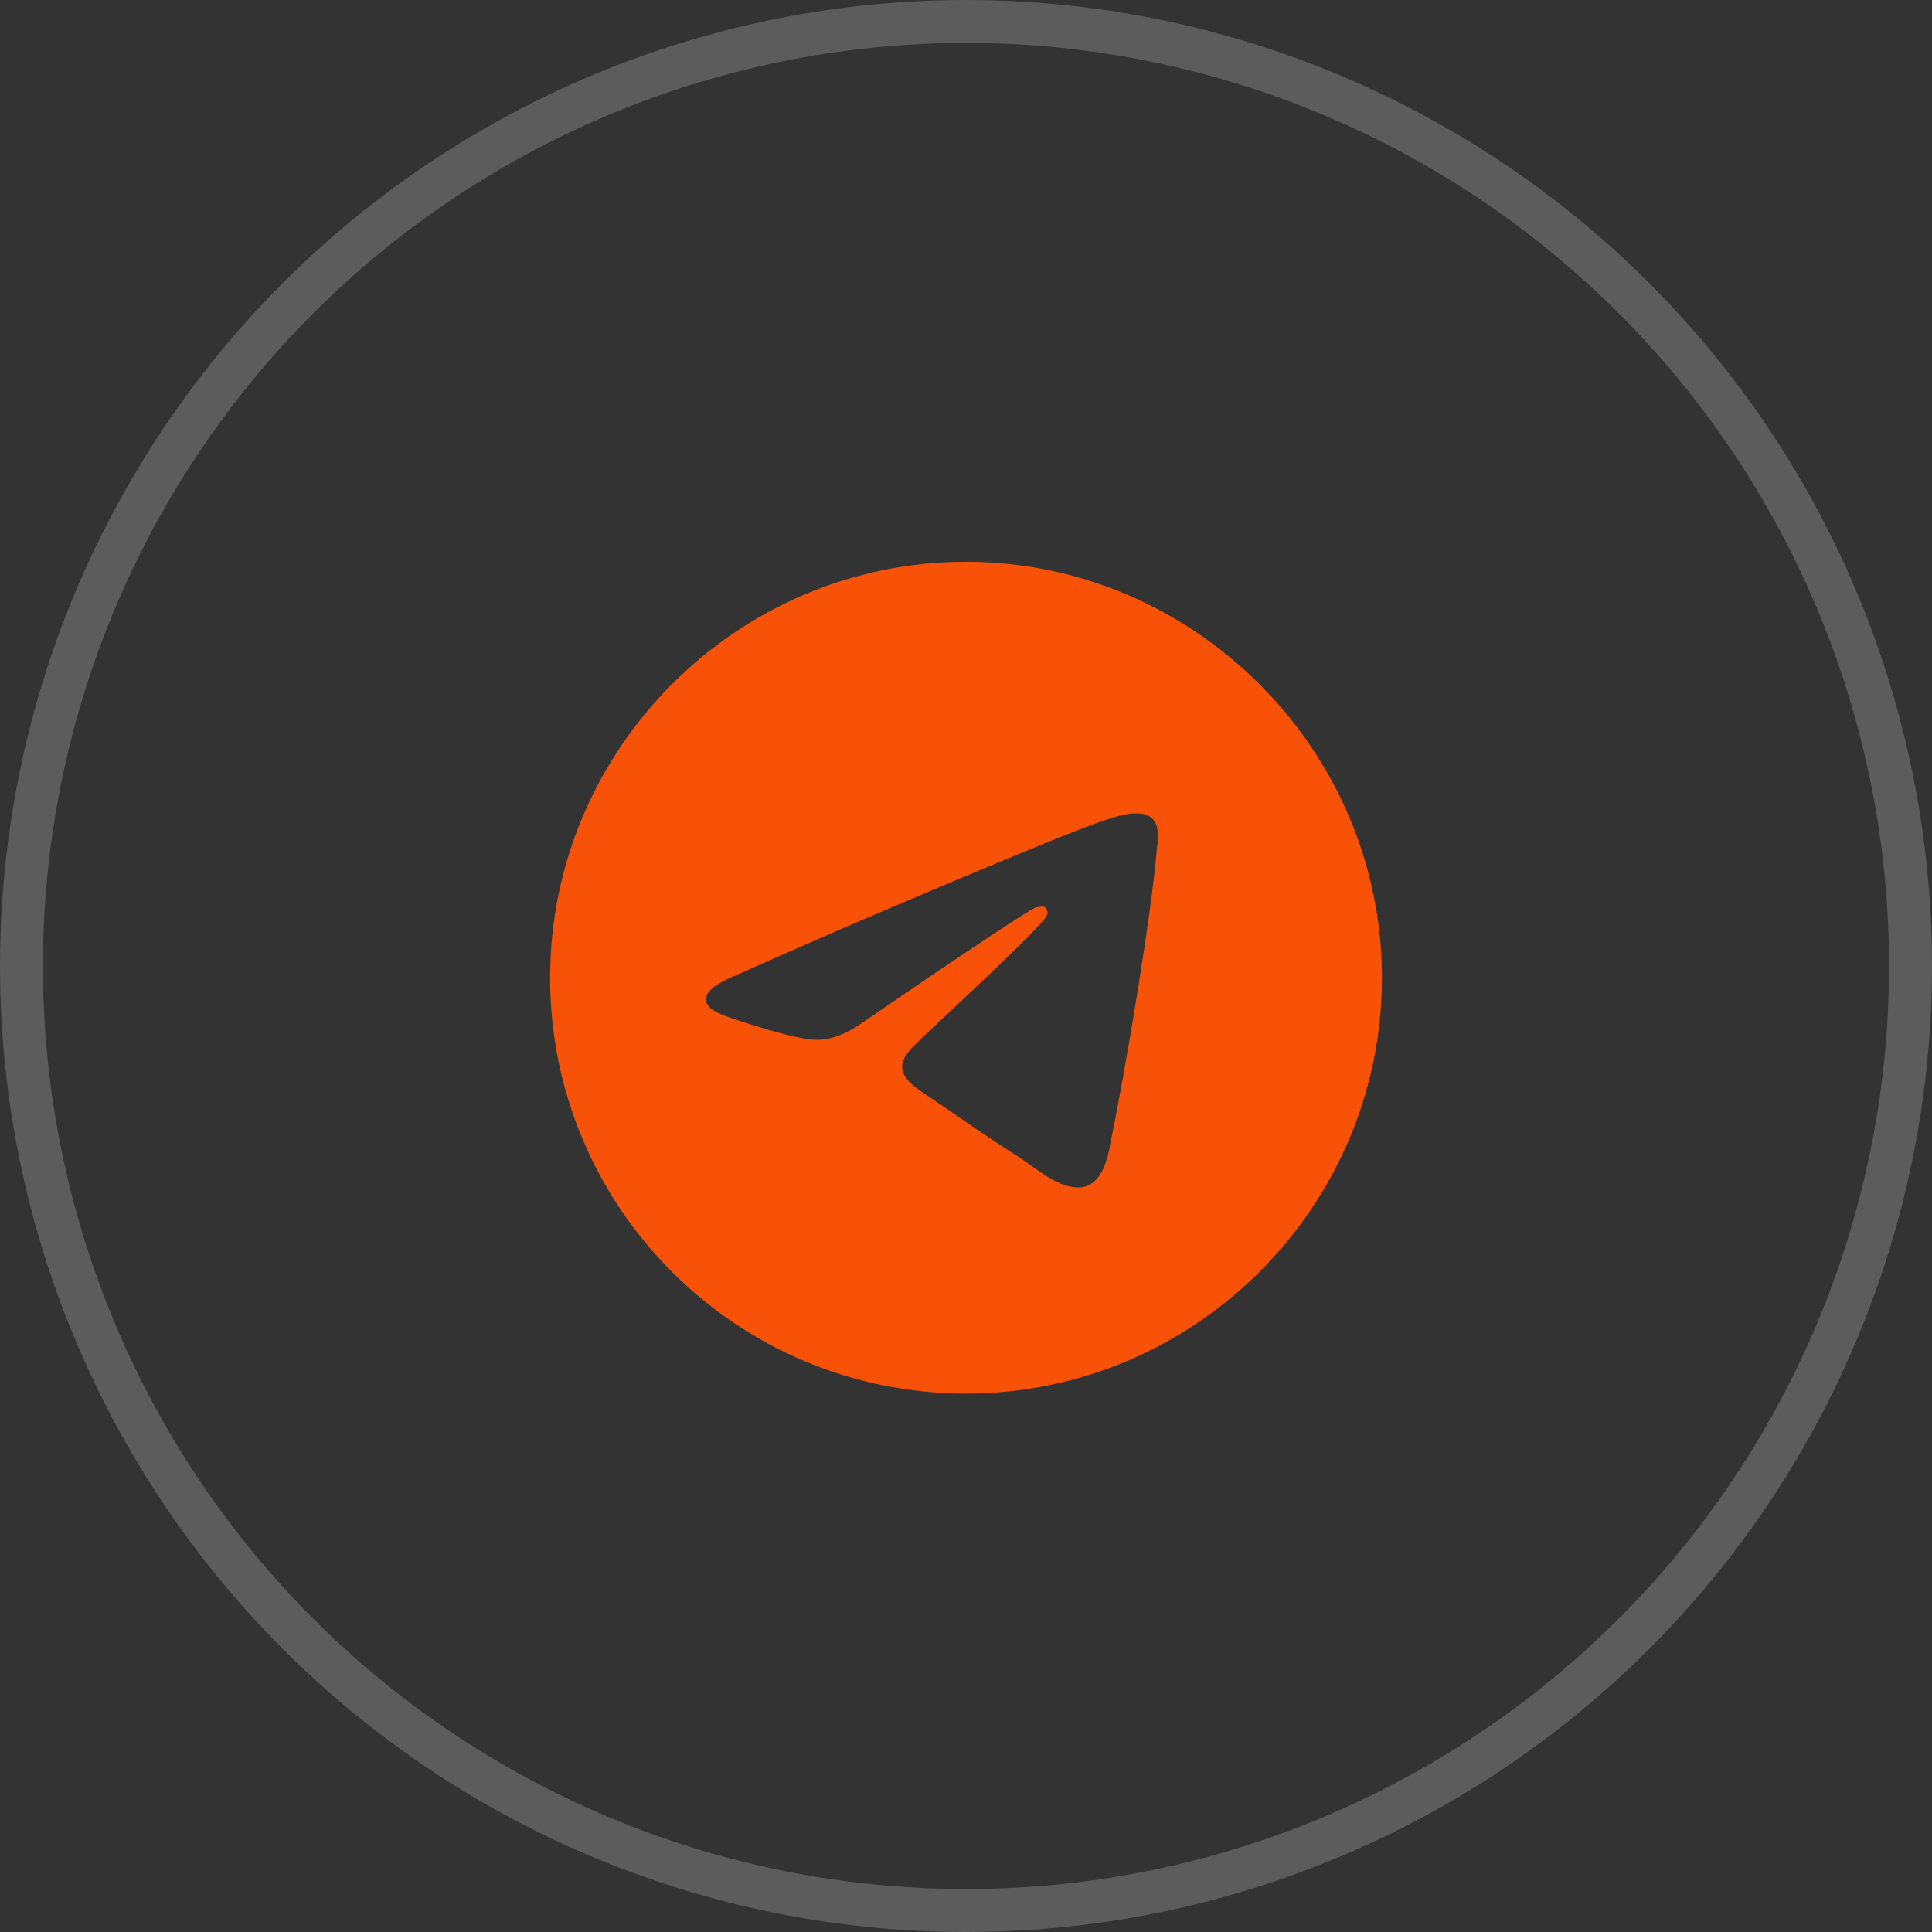
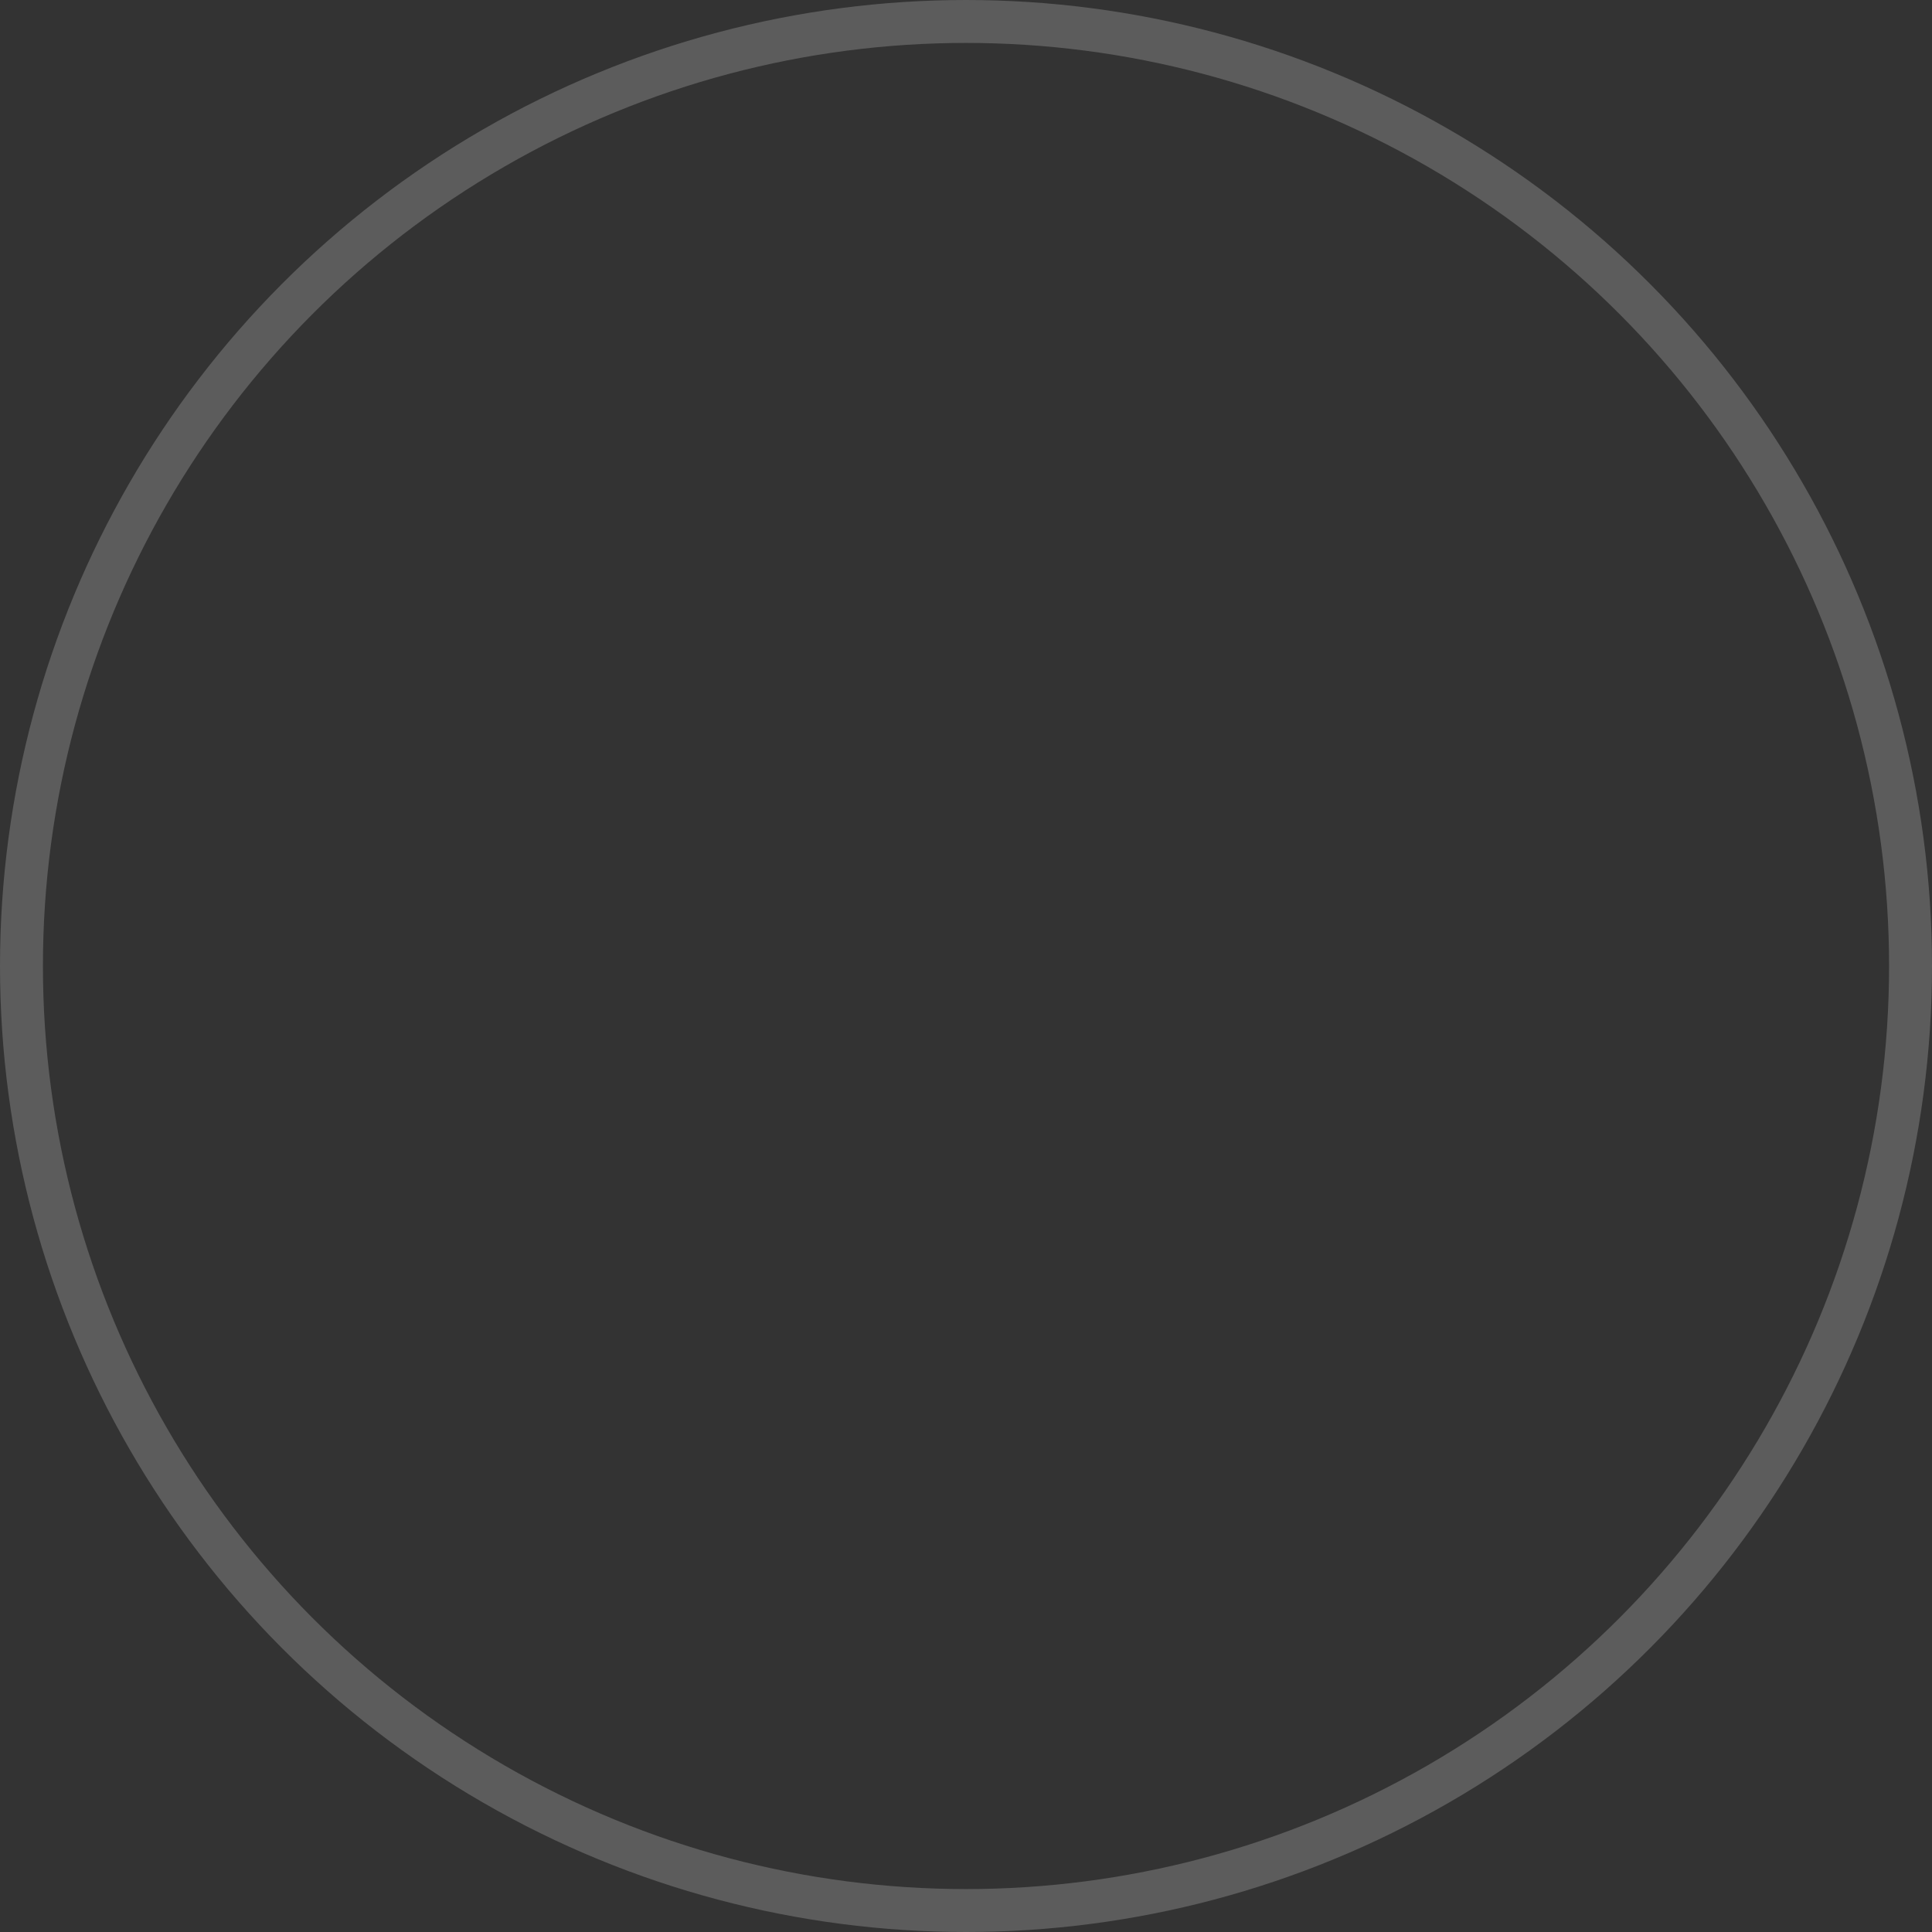
<svg xmlns="http://www.w3.org/2000/svg" width="45" height="45" viewBox="0 0 45 45" fill="none">
  <rect x="0" y="0" width="45" height="45" fill="#333333" stroke="none" />
  <circle cx="22.5" cy="22.5" r="22" stroke="white" stroke-opacity="0.2" />
-   <path d="M22.5 13.085C27.813 13.085 32.188 17.46 32.188 22.773C32.188 28.124 27.813 32.46 22.5 32.46C17.149 32.46 12.813 28.124 12.813 22.773C12.813 17.46 17.149 13.085 22.5 13.085ZM26.953 19.687C26.992 19.57 26.992 19.452 26.953 19.296C26.953 19.218 26.875 19.101 26.836 19.062C26.719 18.945 26.524 18.945 26.445 18.945C26.094 18.945 25.508 19.14 22.813 20.273C21.875 20.663 20 21.445 17.188 22.695C16.719 22.89 16.485 23.046 16.445 23.241C16.407 23.554 16.914 23.671 17.5 23.866C18.008 24.023 18.672 24.218 19.024 24.218C19.336 24.218 19.688 24.101 20.078 23.827C22.695 22.03 24.063 21.132 24.141 21.132C24.219 21.132 24.297 21.093 24.336 21.132C24.414 21.21 24.414 21.288 24.375 21.327C24.336 21.523 21.875 23.788 21.719 23.945C21.172 24.491 20.547 24.843 21.524 25.468C22.344 26.015 22.813 26.366 23.672 26.913C24.219 27.265 24.649 27.695 25.195 27.655C25.469 27.616 25.742 27.382 25.86 26.64C26.211 24.96 26.836 21.21 26.953 19.687Z" fill="#F85208" />
</svg>